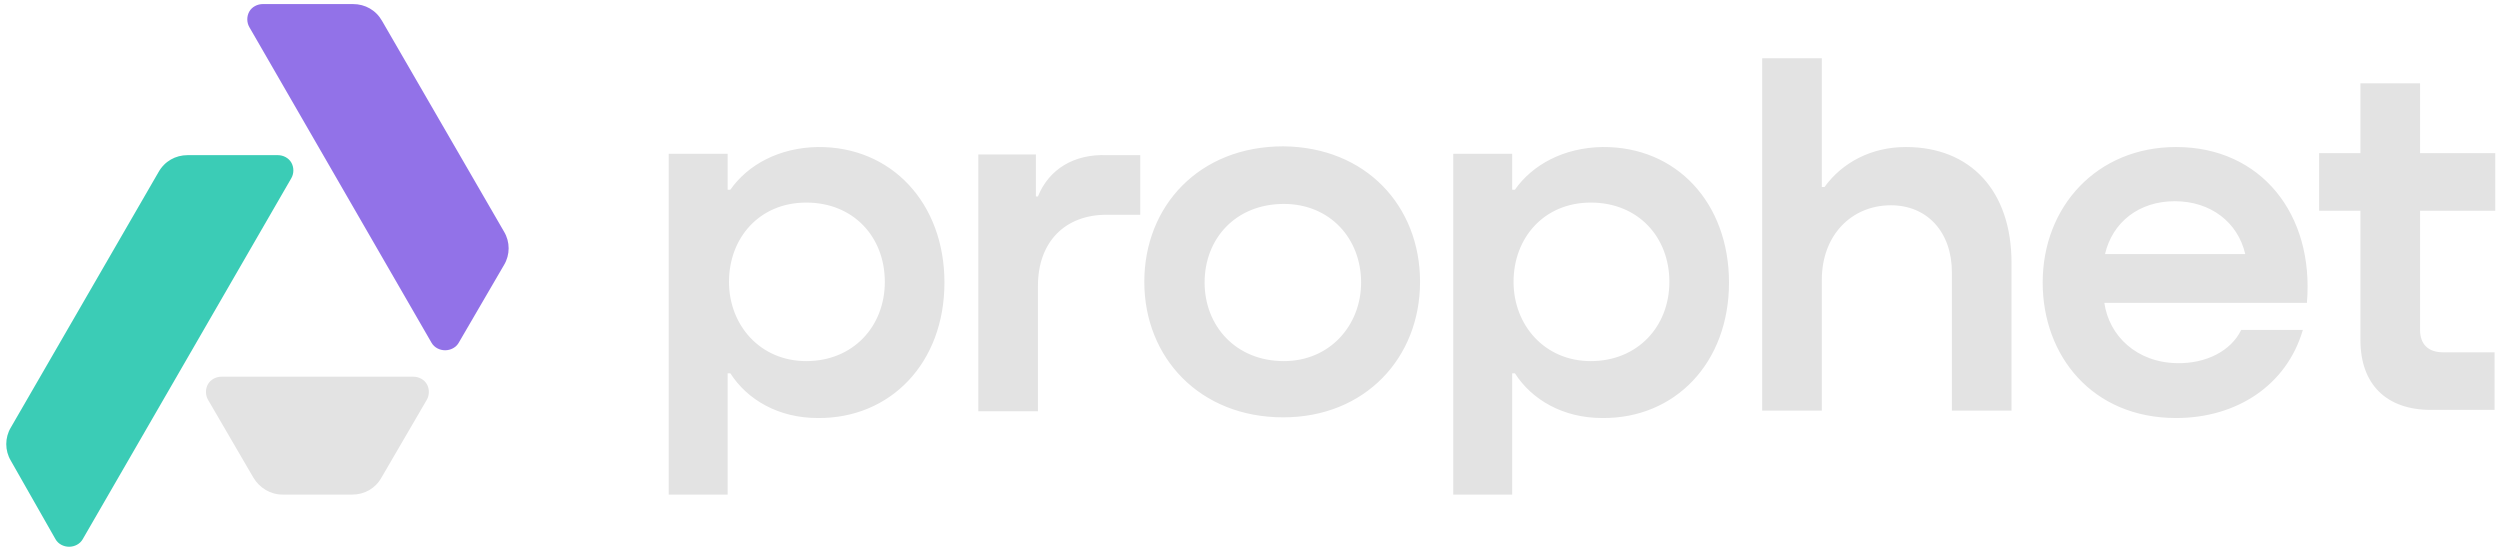
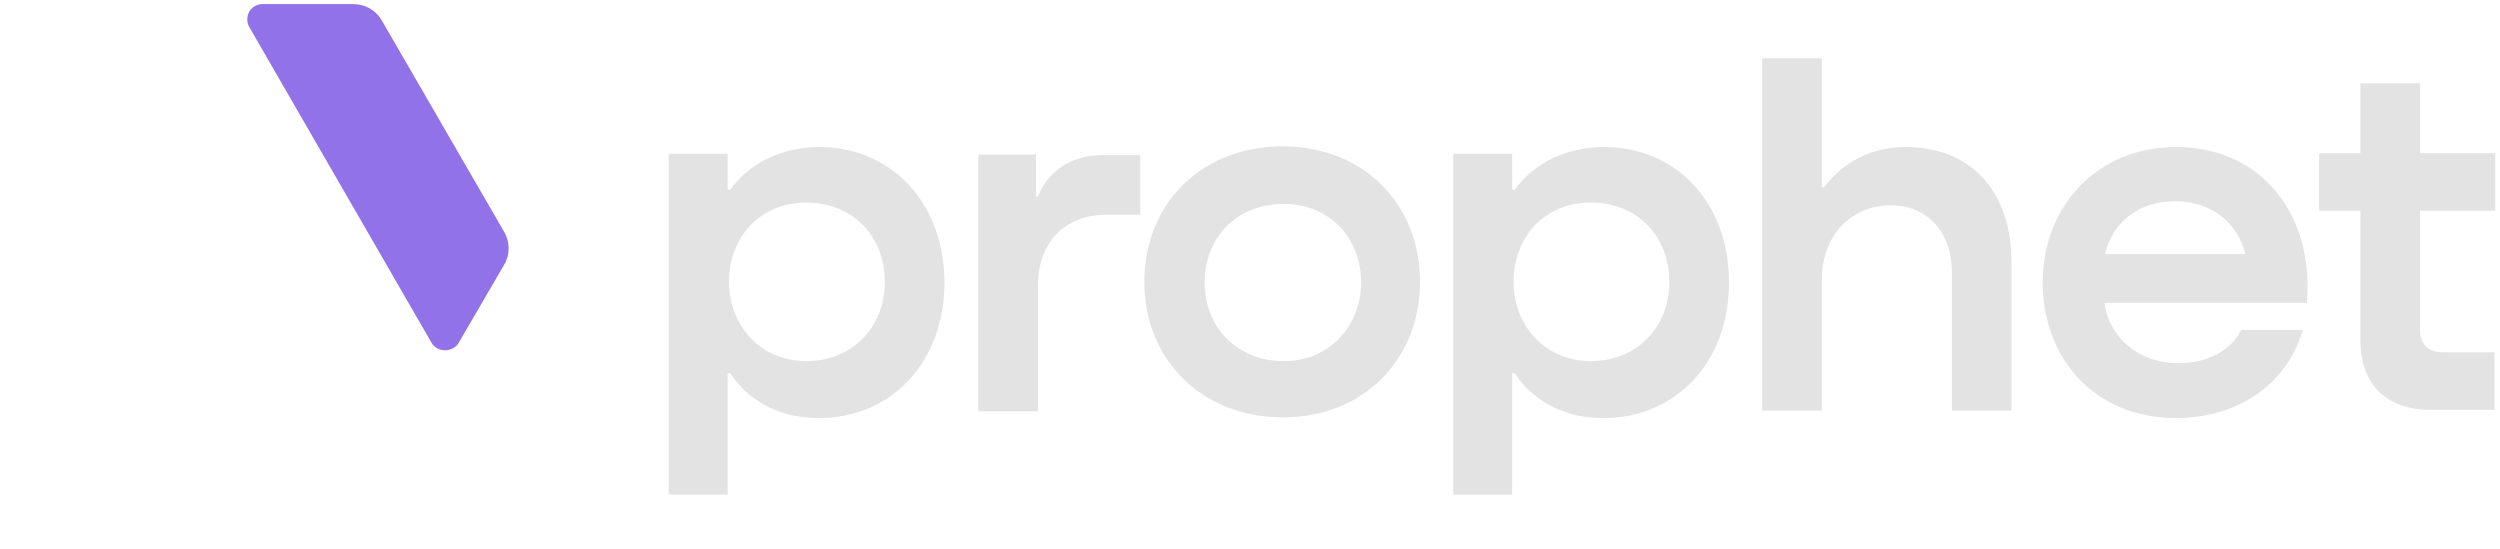
<svg xmlns="http://www.w3.org/2000/svg" width="369" height="81" viewBox="0 0 369 81" fill="none">
  <path d="M357.2 31.2V48.7C357.2 50.8 358.4 52 360.6 52H368.2V60.5H358.8C352.2 60.5 348.4 56.7 348.4 50.2V31.1H342.3V22.6H348.4V12.3H357.2V22.6H368.3V31.1H357.2V31.2ZM139.4 41.7C139.4 53.6 131.4 61.8 120.7 61.7C114.9 61.7 110.3 59 107.8 55.1H107.4V73H98.7V22.7H107.4V28H107.8C110.4 24.3 115 21.8 120.7 21.7C131.6 21.6 139.4 30 139.4 41.7ZM130.6 41.6C130.6 35 126 29.9 119 29.9C112.1 29.9 107.6 35.1 107.6 41.6C107.6 48 112.2 53.3 119 53.3C125.9 53.3 130.6 48.2 130.6 41.6ZM153.2 29H152.9V22.8H144.4V60.7H153.2V42.2C153.2 35.6 157.3 31.7 163.3 31.7H168.3V22.9H163.4C158.5 22.7 154.8 25 153.2 29ZM209.6 41.6C209.6 52.8 201.5 61.6 189.4 61.6C177.1 61.6 168.9 52.8 168.9 41.6C168.9 30.4 177 21.6 189.4 21.6C201.6 21.7 209.6 30.4 209.6 41.6ZM200.9 41.7C200.9 35.2 196.3 30.1 189.5 30.1C182.4 30.1 177.8 35.2 177.8 41.7C177.8 48.1 182.4 53.3 189.5 53.3C196.3 53.3 200.9 48 200.9 41.7ZM255.2 41.7C255.2 53.6 247.2 61.8 236.5 61.7C230.7 61.7 226.1 59 223.6 55.1H223.2V73H214.5V22.7H223.2V28H223.6C226.2 24.3 230.8 21.8 236.5 21.7C247.5 21.6 255.2 30 255.2 41.7ZM246.4 41.6C246.4 35 241.8 29.9 234.8 29.9C227.9 29.9 223.4 35.1 223.4 41.6C223.4 48 228 53.3 234.8 53.3C241.7 53.3 246.4 48.2 246.4 41.6ZM281.3 21.7C276.2 21.7 271.9 24 269.3 27.6H268.9V8.6H260.1V60.6H268.9V41.3C268.9 34.7 273.3 30.3 279.1 30.3C284.5 30.3 288.1 34.3 288.1 40.2V60.6H296.9V38.8C296.9 28.1 290.8 21.7 281.3 21.7ZM340.5 44.7H310.6C311.3 49.6 315.4 53.5 321.3 53.6C325.6 53.7 329.3 51.8 330.8 48.7H339.9C337.5 56.9 330.1 61.7 321.2 61.7C308.8 61.7 301.5 52.5 301.5 41.7C301.5 30.5 309.5 21.7 321.2 21.7C333.7 21.7 341.6 31.6 340.5 44.7ZM331.4 37.5C330.3 32.8 326.3 29.7 321 29.7C315.7 29.7 311.8 32.8 310.7 37.5H331.4Z" fill="#E3E3E3" />
-   <path d="M8.2 79.6C8.6 80.3 9.4 80.7 10.2 80.7C11 80.7 11.8 80.3 12.2 79.6L43 26.3C43.4 25.6 43.4 24.7 43 24C42.6 23.3 41.8 22.9 41 22.9H27.7C25.9 22.9 24.3 23.8 23.4 25.4L1.6 63.1C0.7 64.6 0.7 66.5 1.6 68L8.2 79.6Z" fill="#3BCCB6" />
-   <path d="M63 59C63.4 58.3 63.4 57.4 63 56.7C62.6 56 61.8 55.6 61 55.6H32.7C31.9 55.6 31.1 56 30.7 56.7C30.3 57.4 30.3 58.3 30.7 59L37.4 70.5C38.3 72 39.9 73 41.7 73H52C53.8 73 55.4 72.1 56.3 70.5L63 59Z" fill="#E3E3E3" />
  <path d="M74.4 34.2C75.3 35.7 75.3 37.6 74.4 39.1L67.7 50.6C67.3 51.3 66.5 51.7 65.7 51.7C64.9 51.7 64.1 51.3 63.7 50.6L36.8 4C36.4 3.3 36.4 2.4 36.8 1.7C37.2 1 38 0.6 38.8 0.6H52.1C53.9 0.6 55.5 1.5 56.4 3.1L74.4 34.2Z" fill="#9272E8" />
</svg>